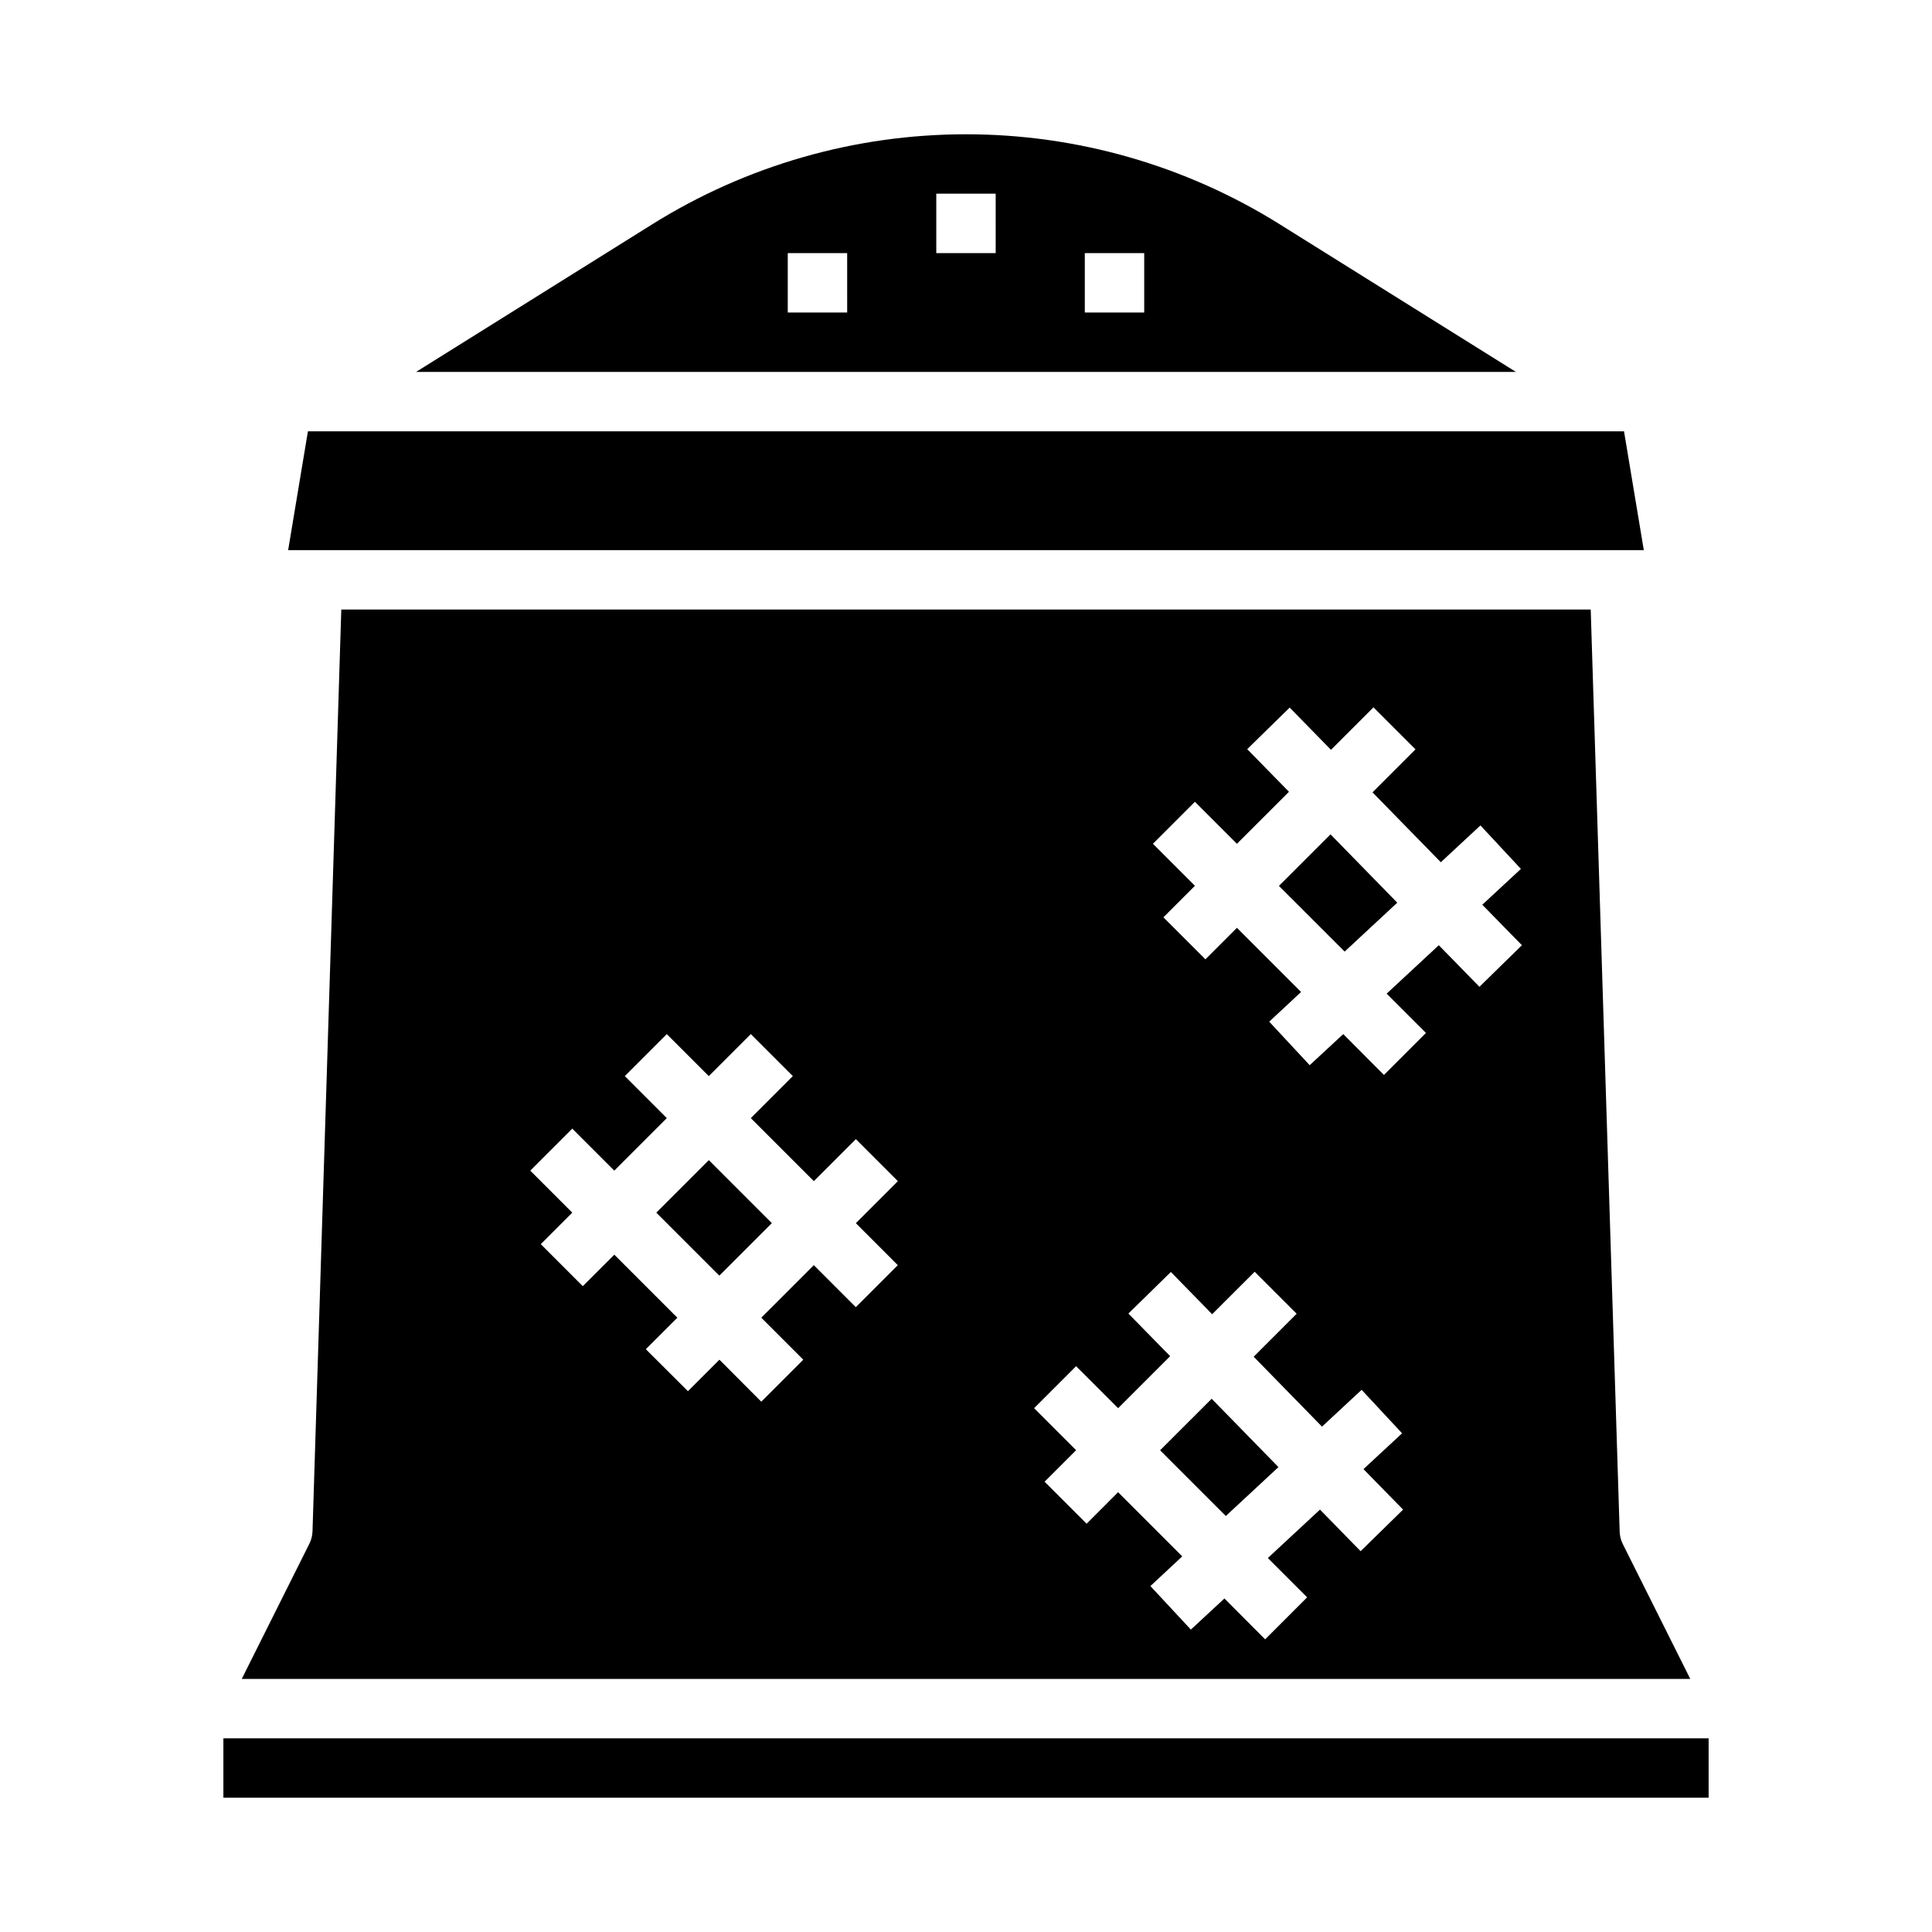
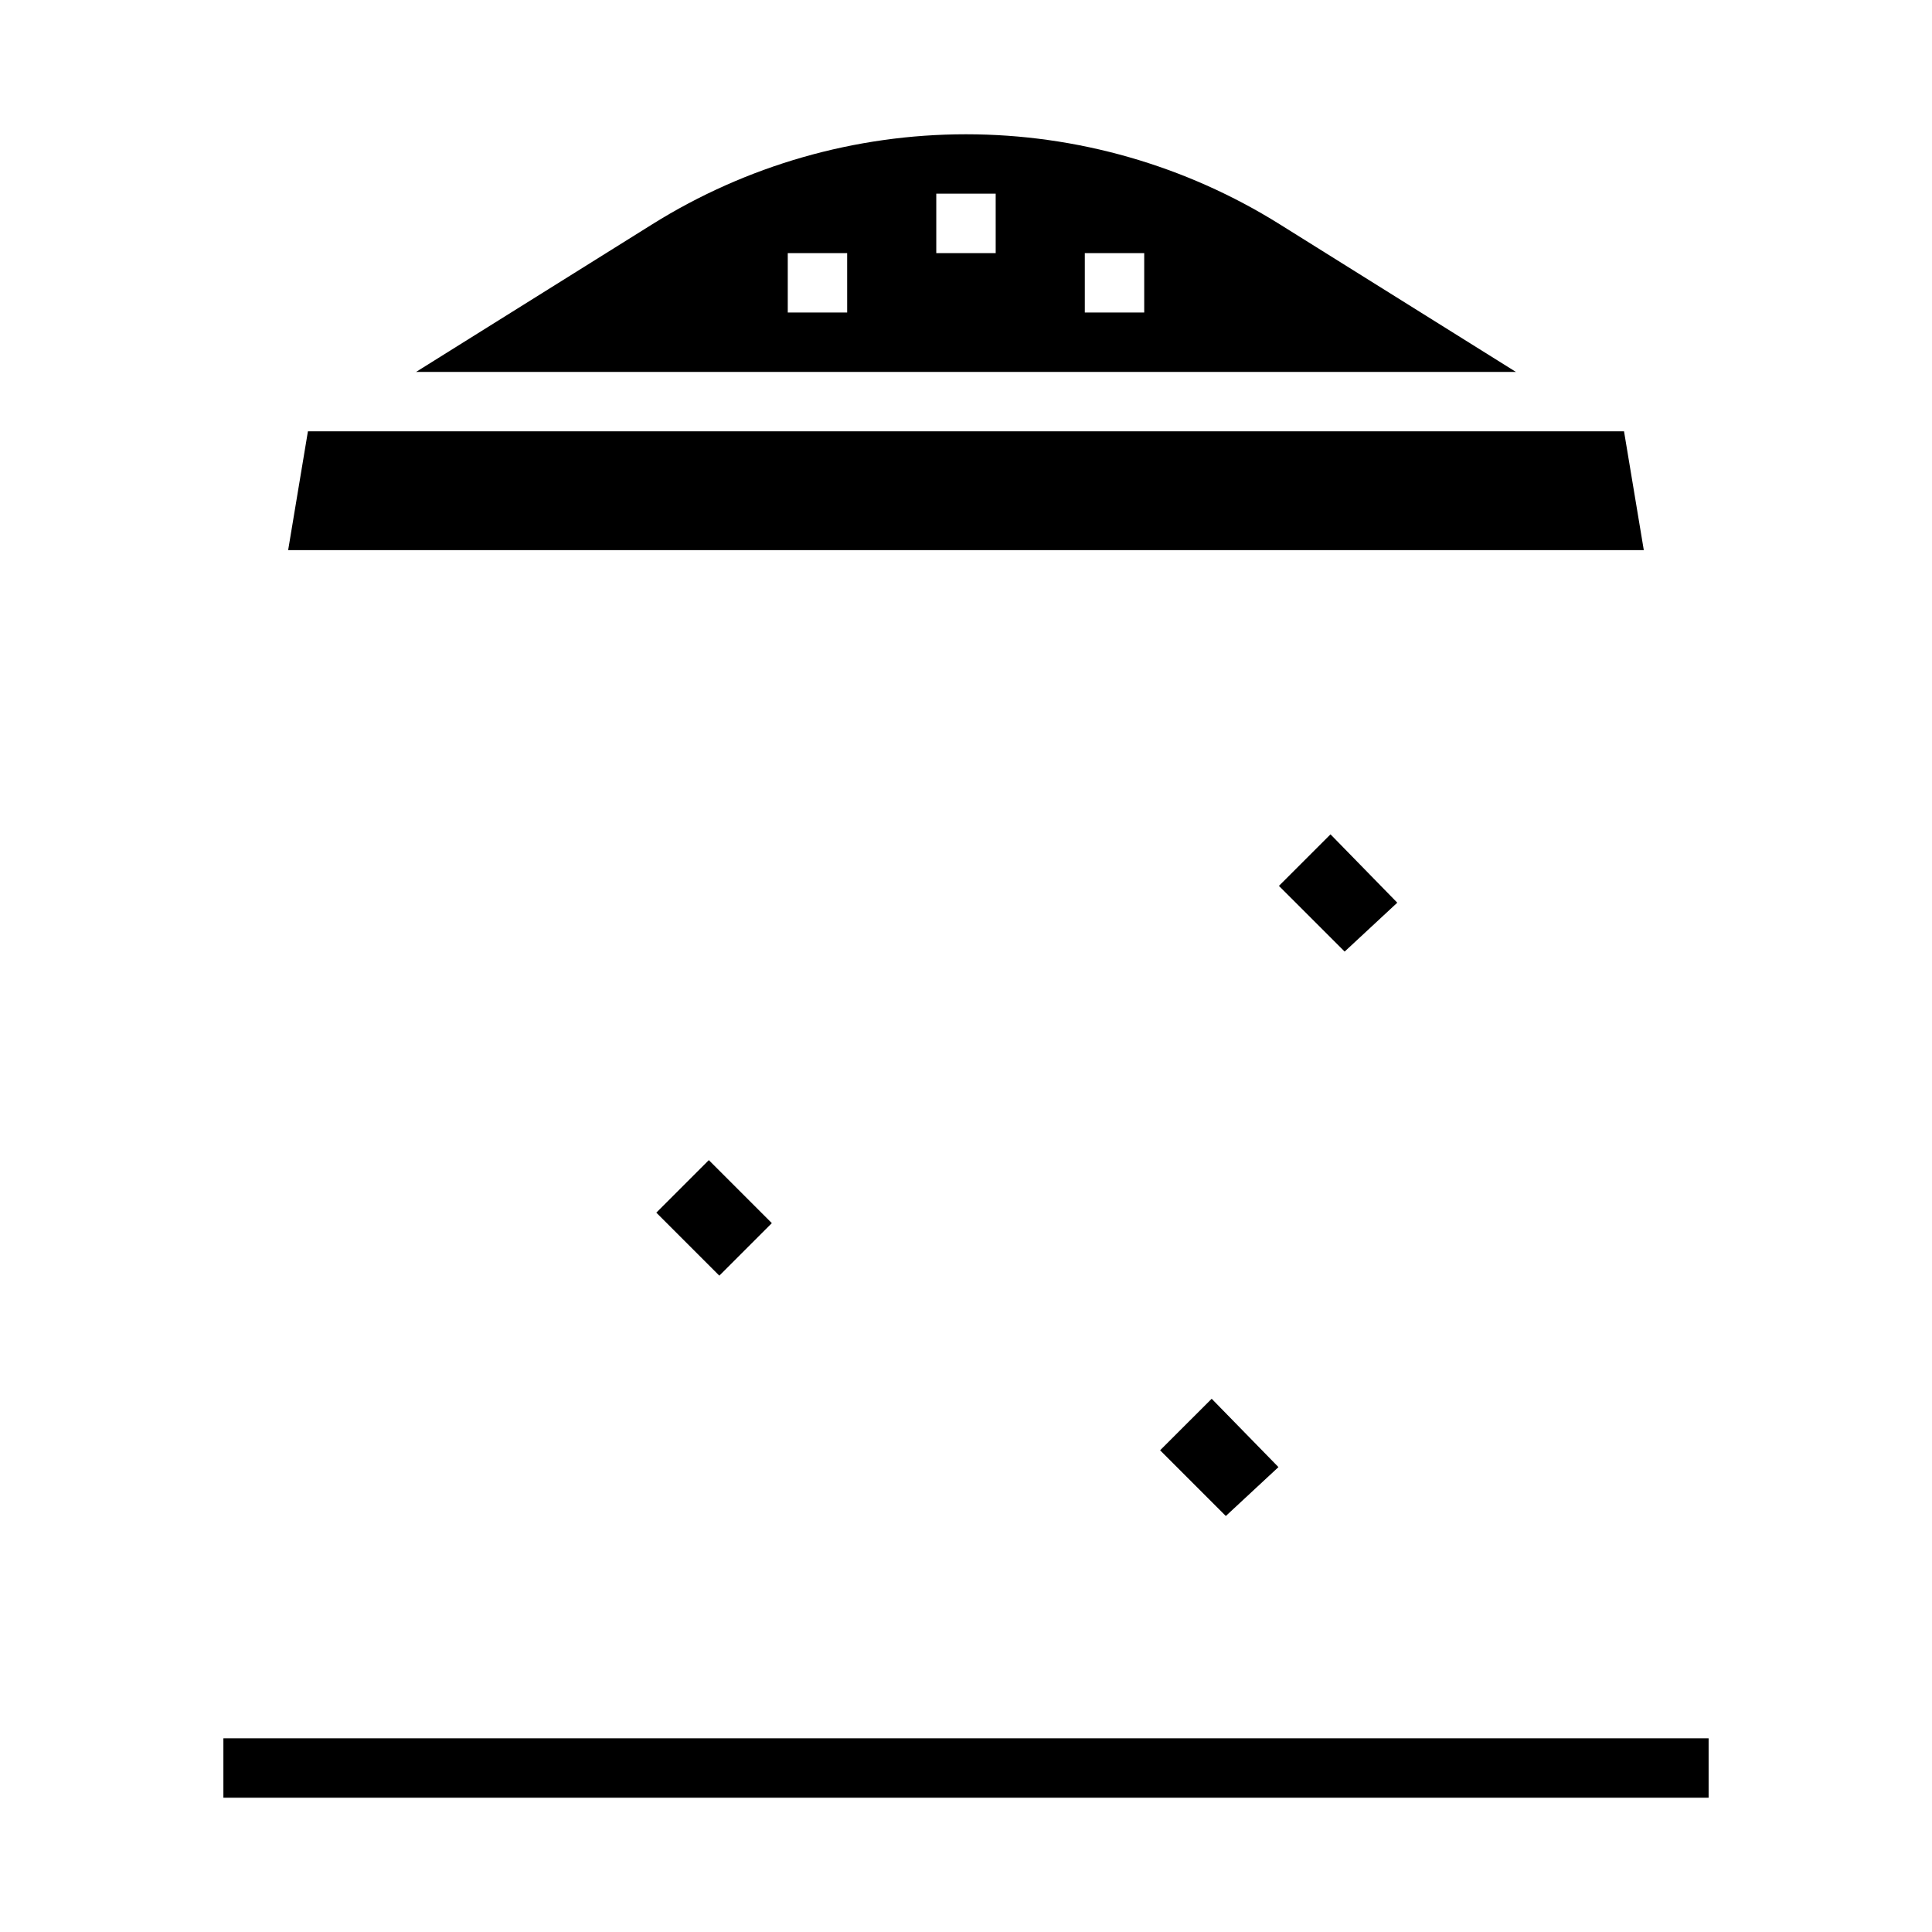
<svg xmlns="http://www.w3.org/2000/svg" fill="#000000" width="800px" height="800px" version="1.1" viewBox="144 144 512 512">
  <g>
    <path d="m317.93 465.36 13.914-13.914 16.699 16.699-13.914 13.914z" />
    <path d="m573.18 289.79h6.445l-5.242-31.488h-348.78l-5.242 31.488z" />
    <path d="m451.44 528.34 17.414 17.414 13.949-12.957-17.695-18.113z" />
    <path d="m203.2 604.67h393.6v15.742h-393.6z" />
-     <path d="m574.01 553.09c-0.492-1.023-0.758-2.141-0.785-3.273l-7.668-244.28h-331.11l-7.629 244.28c-0.039 1.137-0.32 2.254-0.824 3.273l-17.926 35.84h383.87zm-192.08-73.809-11.133 11.133-11.133-11.133-13.918 13.918 11.133 11.133-11.133 11.133-11.086-11.133-8.352 8.344-11.156-11.125 8.352-8.344-16.703-16.703-8.352 8.344-11.133-11.133 8.344-8.352-11.133-11.133 11.133-11.133 11.133 11.133 13.918-13.918-11.133-11.133 11.133-11.133 11.133 11.133 11.133-11.133 11.133 11.133-11.133 11.133 16.703 16.703 11.133-11.133 11.133 11.133-11.133 11.133zm122.65 75.801-10.77-11.02-13.816 12.832 10.414 10.414-11.133 11.133-10.789-10.828-8.895 8.242-10.723-11.531 8.445-7.871-17.004-17.004-8.344 8.352-11.141-11.133 8.355-8.352-11.133-11.133 11.133-11.133 11.133 11.133 13.793-13.785-11.07-11.293 11.258-11.02 10.941 11.195 11.266-11.258 11.133 11.133-11.391 11.391 18.105 18.523 10.5-9.754 10.723 11.523-10.234 9.492 10.5 10.727zm31.488-149.57-10.77-11.02-13.816 12.832 10.414 10.414-11.133 11.133-10.789-10.824-8.895 8.238-10.723-11.531 8.445-7.871-17.004-17.004-8.344 8.352-11.141-11.133 8.355-8.352-11.133-11.133 11.133-11.133 11.133 11.133 13.793-13.785-11.07-11.293 11.258-11.02 10.941 11.195 11.266-11.258 11.133 11.133-11.391 11.391 18.105 18.523 10.5-9.754 10.723 11.523-10.234 9.492 10.5 10.73z" />
    <path d="m482.93 378.77 17.414 17.41 13.949-12.957-17.695-18.113z" />
    <path d="m483.11 203.42c-24.926-15.578-53.723-23.836-83.113-23.836s-58.191 8.258-83.113 23.836l-62.621 39.141h291.47zm-114.6 23.395h-15.746v-15.742h15.742zm39.359-15.742h-15.746v-15.746h15.742zm39.359 15.742h-15.742v-15.742h15.742z" />
  </g>
</svg>